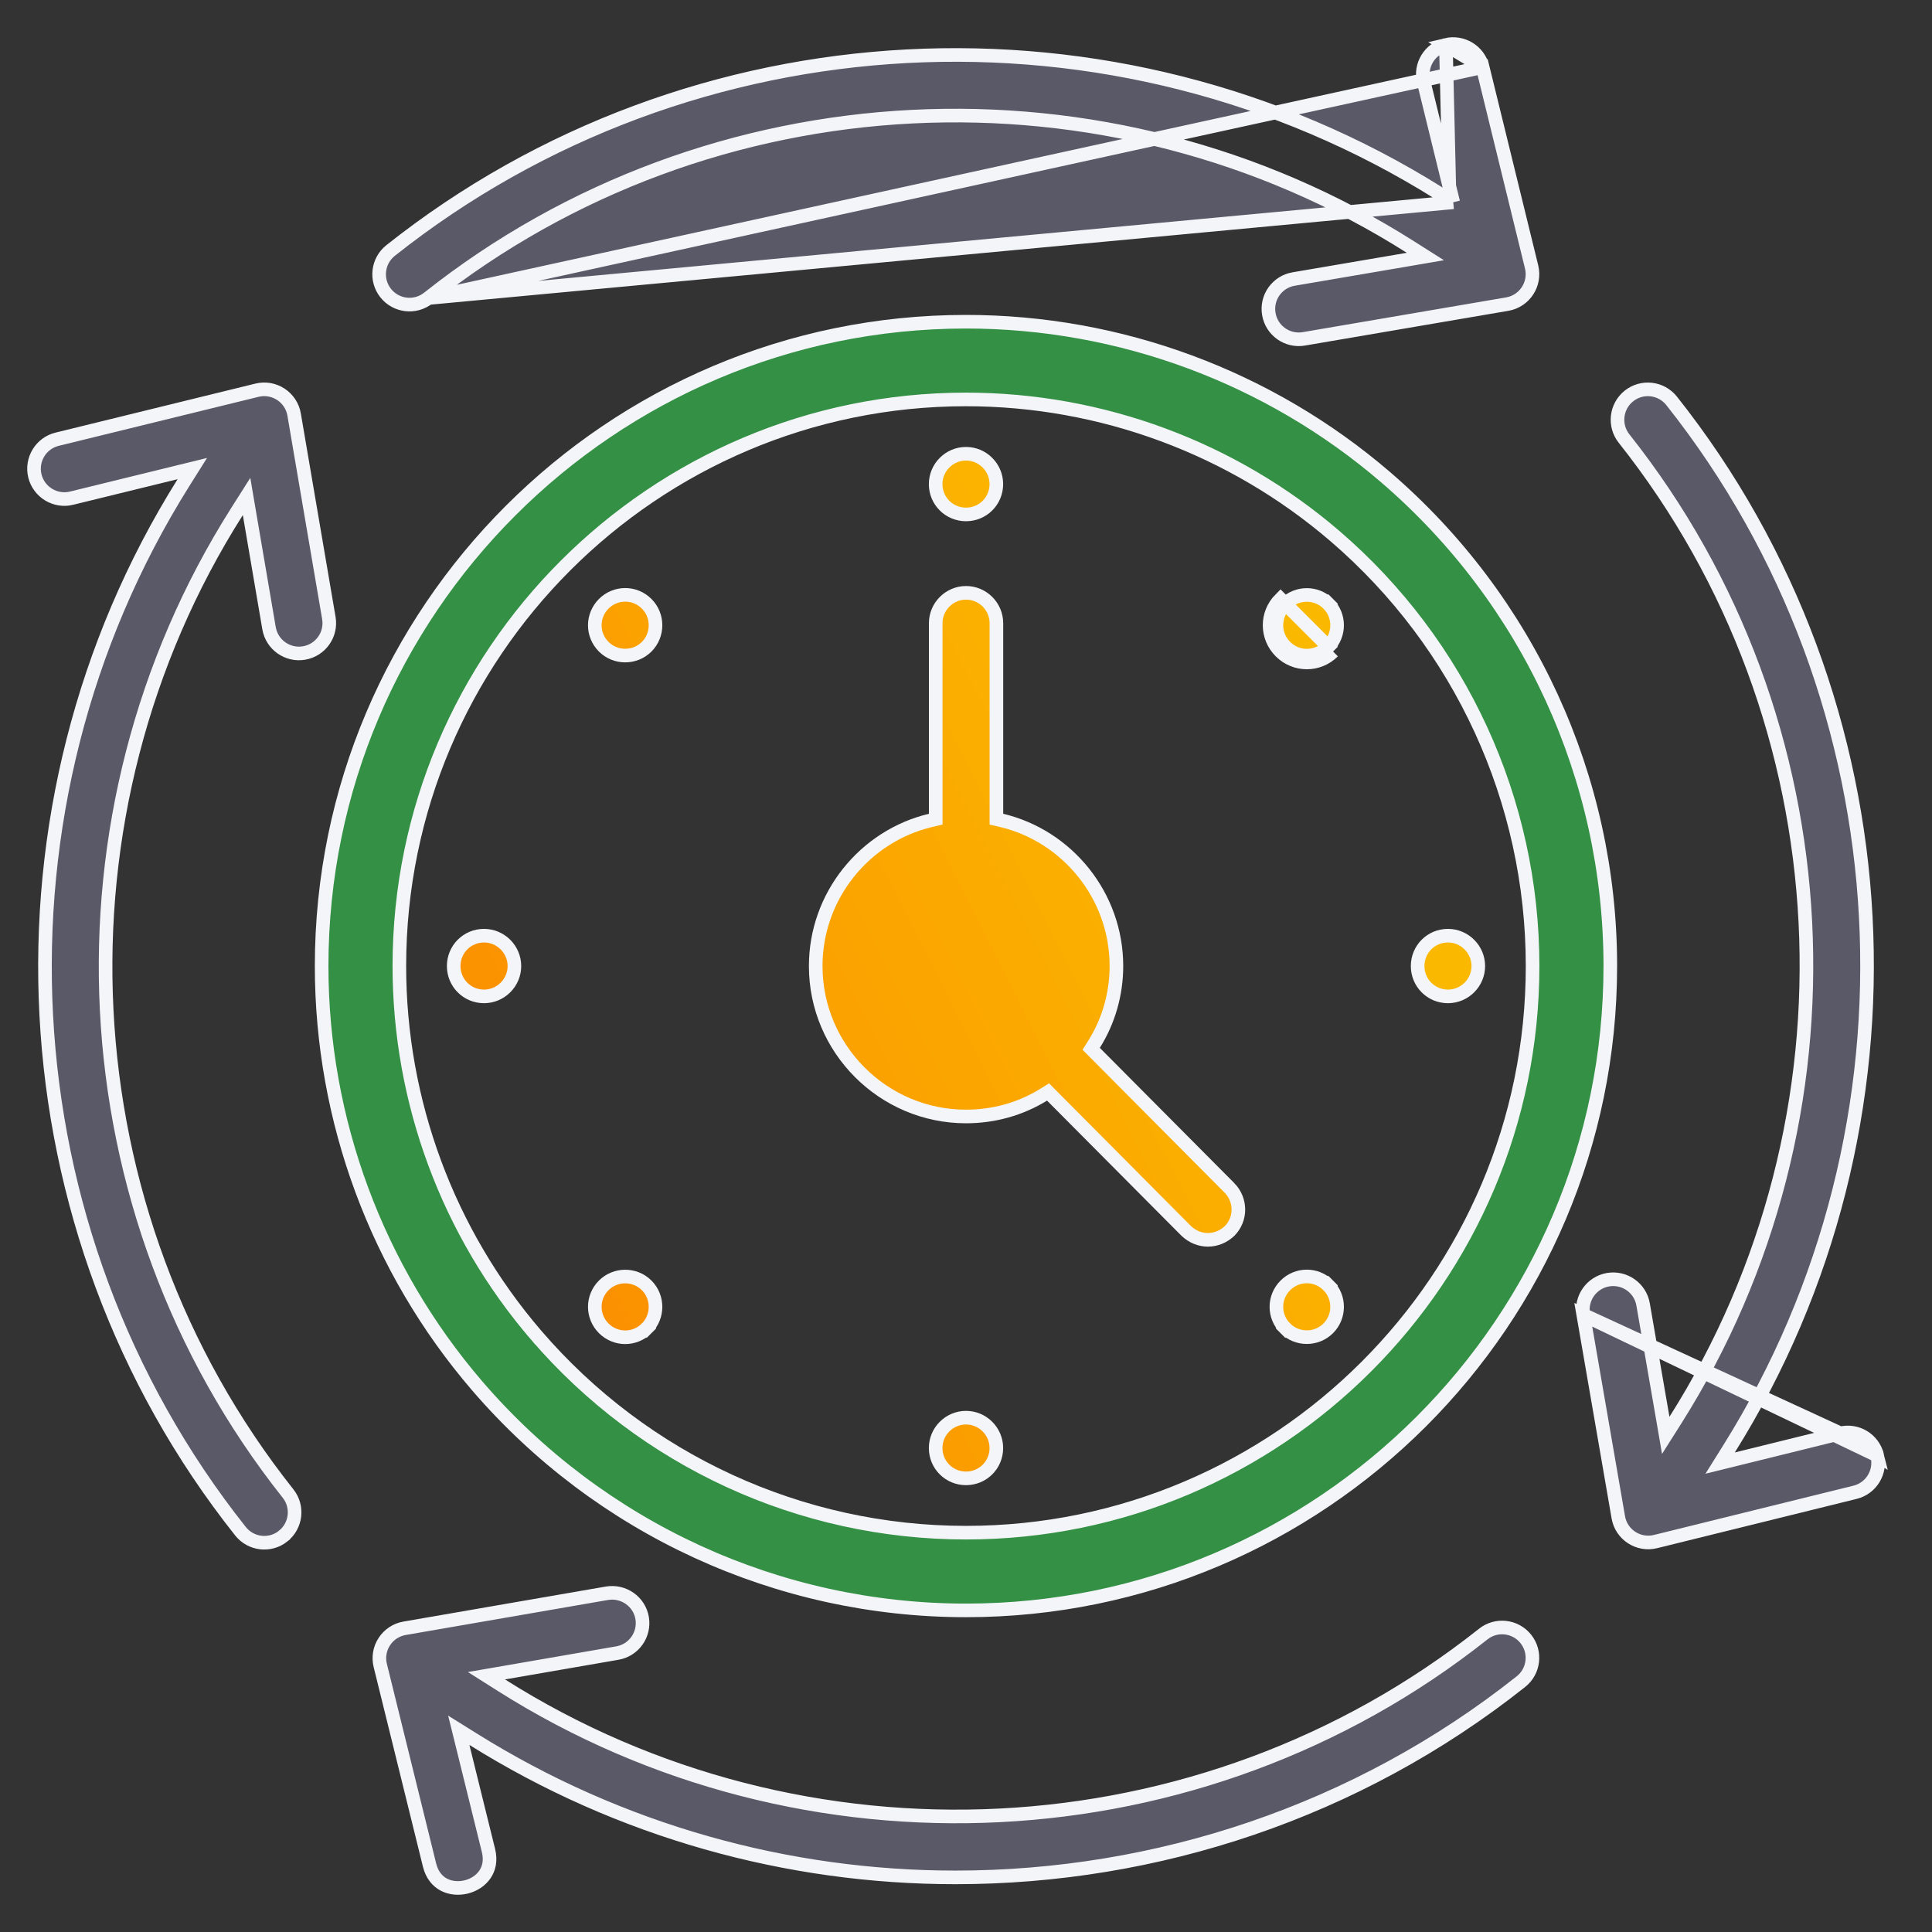
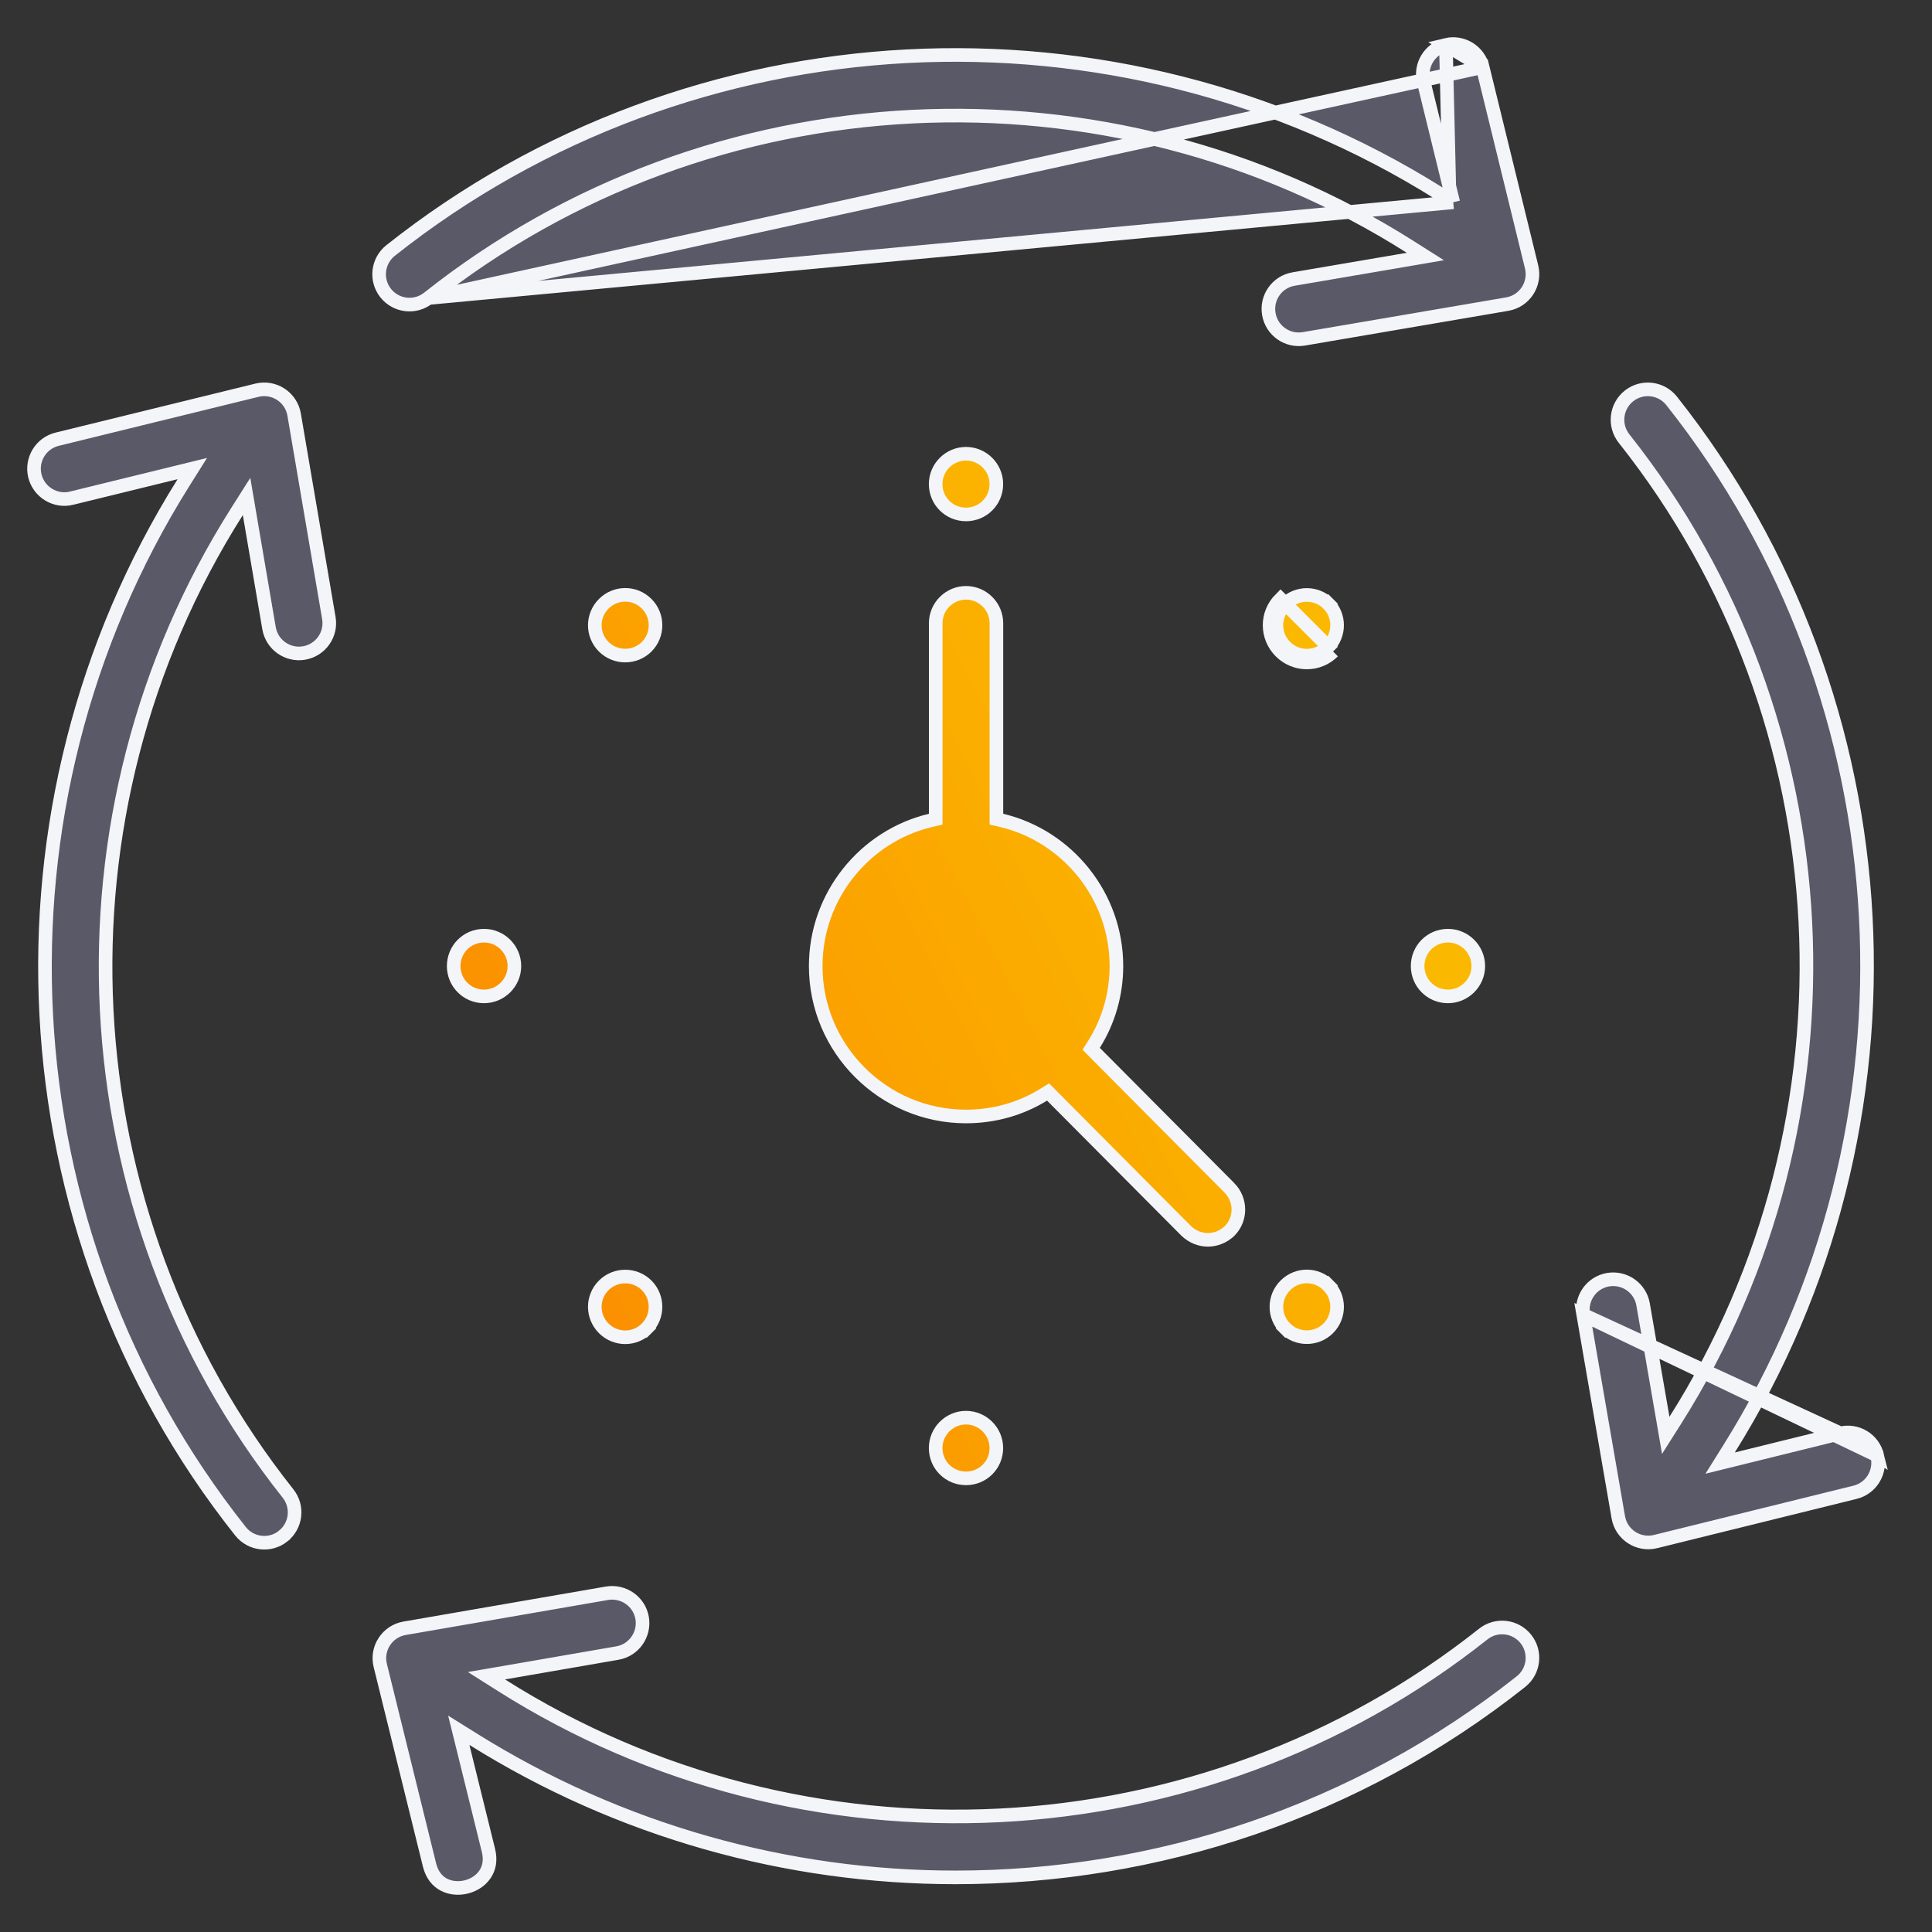
<svg xmlns="http://www.w3.org/2000/svg" width="71" height="71" viewBox="0 0 71 71" fill="none">
  <rect x="0" y="0" width="71" height="71" fill="#333333" stroke="none" />
-   <path d="M50.92 17.536L50.92 17.536C56.168 22.045 59.178 28.593 59.178 35.502C59.178 48.558 48.554 59.181 35.499 59.181C28.591 59.181 22.043 56.171 17.532 50.924C13.849 46.637 11.82 41.16 11.82 35.502C11.82 22.446 22.443 11.823 35.499 11.823C41.157 11.823 46.634 13.852 50.92 17.536ZM49.06 19.702L49.06 19.702C45.291 16.463 40.474 14.679 35.499 14.679C24.017 14.679 14.676 24.02 14.676 35.502C14.676 40.478 16.46 45.293 19.699 49.062L19.889 48.899L19.699 49.062C23.666 53.678 29.425 56.325 35.499 56.325C46.98 56.325 56.322 46.984 56.322 35.502C56.322 29.427 53.674 23.668 49.06 19.702Z" fill="#339044" stroke="#F4F5F9" stroke-width="0.5" />
  <path d="M47.236 22.189C47.236 22.189 47.236 22.189 47.236 22.189C47.669 21.756 48.38 21.756 48.813 22.189L48.99 22.012L48.813 22.189C49.246 22.622 49.246 23.333 48.813 23.766L48.99 23.943M47.236 22.189L47.059 22.012C46.518 22.553 46.528 23.412 47.059 23.943C47.59 24.474 48.449 24.484 48.99 23.943M47.236 22.189C46.794 22.631 46.801 23.332 47.236 23.766C47.67 24.201 48.371 24.208 48.813 23.766L48.99 23.943M47.236 22.189L48.99 23.943M38.656 40.271L38.516 40.13L38.348 40.234C37.501 40.755 36.522 41.03 35.502 41.03C32.459 41.03 29.977 38.547 29.977 35.504C29.977 32.919 31.779 30.724 34.195 30.149L34.387 30.104V29.906V22.902C34.387 22.289 34.889 21.786 35.502 21.786C36.115 21.786 36.617 22.289 36.617 22.902V29.906V30.104L36.81 30.149C39.225 30.724 41.028 32.919 41.028 35.504C41.028 36.523 40.74 37.528 40.206 38.375L40.1 38.543L40.24 38.684L45.181 43.653C45.181 43.653 45.182 43.653 45.182 43.653C45.62 44.103 45.617 44.804 45.186 45.238C44.727 45.671 44.055 45.672 43.596 45.238L38.656 40.271ZM23.765 47.237L23.765 47.237C24.198 47.671 24.198 48.381 23.765 48.815L23.941 48.992L23.765 48.815C23.323 49.257 22.622 49.249 22.187 48.815C21.753 48.38 21.745 47.679 22.187 47.237L22.187 47.237C22.621 46.804 23.331 46.804 23.765 47.237ZM23.765 23.767L23.765 23.767C23.331 24.2 22.621 24.2 22.187 23.767C21.745 23.325 21.753 22.624 22.187 22.189C22.622 21.755 23.323 21.747 23.765 22.189C24.198 22.622 24.198 23.333 23.765 23.767ZM48.813 48.815L48.813 48.815C48.38 49.248 47.669 49.248 47.236 48.815L47.059 48.992L47.236 48.815C46.794 48.373 46.801 47.672 47.236 47.237C47.67 46.803 48.371 46.796 48.813 47.237L48.99 47.061L48.813 47.237C49.246 47.671 49.246 48.382 48.813 48.815ZM36.615 17.79C36.615 18.415 36.115 18.905 35.5 18.905C34.886 18.905 34.385 18.415 34.385 17.79C34.385 17.177 34.887 16.675 35.5 16.675C36.113 16.675 36.615 17.177 36.615 17.79ZM34.385 53.214C34.385 52.601 34.887 52.099 35.5 52.099C36.113 52.099 36.615 52.601 36.615 53.214C36.615 53.839 36.115 54.329 35.5 54.329C34.886 54.329 34.385 53.839 34.385 53.214ZM54.327 35.502C54.327 36.115 53.825 36.617 53.212 36.617C52.587 36.617 52.097 36.116 52.097 35.502C52.097 34.887 52.587 34.386 53.212 34.386C53.825 34.386 54.327 34.889 54.327 35.502ZM16.673 35.502C16.673 34.887 17.163 34.386 17.788 34.386C18.401 34.386 18.904 34.889 18.904 35.502C18.904 36.115 18.401 36.617 17.788 36.617C17.163 36.617 16.673 36.116 16.673 35.502Z" fill="url(#paint0_linear_304_1376)" stroke="#F4F5F9" stroke-width="0.5" />
  <path d="M68.987 53.491L68.987 53.491C68.84 52.893 68.241 52.527 67.636 52.675L68.987 53.491ZM68.987 53.491C69.135 54.089 68.77 54.693 68.173 54.841L68.172 54.841L60.839 56.652C60.211 56.807 59.581 56.397 59.472 55.76L59.472 55.76L58.185 48.318L68.987 53.491ZM15.74 10.952L15.741 10.952C26.123 2.716 40.731 2.039 51.833 9.079L52.382 9.427L51.741 9.537L47.541 10.254C47.541 10.254 47.541 10.254 47.54 10.254C46.932 10.358 46.524 10.934 46.629 11.541L46.629 11.541C46.733 12.153 47.315 12.556 47.915 12.453L47.915 12.453L55.39 11.176C56.027 11.067 56.439 10.441 56.286 9.81C56.286 9.81 56.286 9.81 56.286 9.81L54.486 2.467L15.74 10.952ZM15.74 10.952C15.258 11.336 14.556 11.253 14.174 10.772L14.174 10.772C13.791 10.29 13.872 9.588 14.355 9.205C25.434 0.416 41.006 -0.341 52.884 7.105L53.406 7.433M15.74 10.952L53.406 7.433M53.406 7.433L53.259 6.834M53.406 7.433L53.259 6.834M53.259 6.834L52.319 2.999C52.319 2.999 52.319 2.999 52.319 2.999C52.173 2.4 52.539 1.796 53.136 1.65M53.259 6.834L53.136 1.65M53.136 1.65C53.734 1.506 54.34 1.871 54.486 2.467L53.136 1.65ZM63.813 53.62L67.636 52.676L58.185 48.317C58.081 47.71 58.487 47.134 59.094 47.028C59.702 46.925 60.279 47.331 60.383 47.937L60.383 47.937L61.105 52.11L61.215 52.749L61.562 52.201C68.593 41.098 67.914 26.494 59.684 16.118L59.684 16.118C59.301 15.636 59.382 14.934 59.865 14.55L59.865 14.55C60.346 14.168 61.047 14.248 61.431 14.731C70.211 25.801 70.973 41.367 63.541 53.245L63.214 53.768L63.813 53.62ZM9.17 18.886L9.061 18.245L8.713 18.794C1.672 29.896 2.348 44.503 10.585 54.886L10.585 54.886C10.968 55.368 10.887 56.069 10.404 56.452L10.404 56.453C9.922 56.836 9.22 56.754 8.838 56.272C0.048 45.194 -0.708 29.621 6.739 17.742L7.067 17.22L6.468 17.367L2.632 18.307L2.631 18.308C2.038 18.455 1.429 18.088 1.282 17.49C1.136 16.891 1.503 16.287 2.1 16.141L2.1 16.141L9.444 14.34C9.444 14.34 9.444 14.34 9.444 14.34C9.748 14.266 10.063 14.321 10.322 14.491C10.581 14.661 10.758 14.931 10.809 15.235L10.809 15.235L12.085 22.71L12.085 22.711C12.19 23.317 11.782 23.894 11.174 23.998L11.173 23.998C10.574 24.101 9.992 23.698 9.887 23.086L9.887 23.086L9.17 18.886ZM54.509 60.051L54.509 60.051C54.99 59.668 55.692 59.749 56.075 60.232L56.075 60.232C56.458 60.715 56.377 61.416 55.894 61.799C49.864 66.582 42.492 68.993 35.111 68.993C28.948 68.993 22.788 67.295 17.384 63.914L16.86 63.587L17.008 64.186L17.951 68.004L17.951 68.004C18.043 68.376 17.969 68.671 17.817 68.89C17.662 69.114 17.413 69.275 17.133 69.344C16.853 69.413 16.558 69.388 16.316 69.262C16.08 69.139 15.877 68.911 15.785 68.539L15.785 68.539L13.975 61.206C13.9 60.905 13.954 60.588 14.123 60.329L14.124 60.328C14.293 60.069 14.561 59.892 14.866 59.839L22.307 58.551C22.307 58.551 22.307 58.551 22.307 58.551C22.915 58.45 23.494 58.855 23.598 59.46L23.598 59.46C23.702 60.067 23.296 60.644 22.689 60.749C22.689 60.749 22.689 60.749 22.689 60.749L18.516 61.472L17.877 61.582L18.425 61.929C29.529 68.961 44.132 68.282 54.509 60.051Z" fill="#595968" stroke="#F4F5F9" stroke-width="0.5" />
  <defs>
    <linearGradient id="paint0_linear_304_1376" x1="39.341" y1="16.425" x2="7.146" y2="32.709" gradientUnits="userSpaceOnUse">
      <stop stop-color="#FBB800" />
      <stop offset="1" stop-color="#FB8800" />
    </linearGradient>
  </defs>
</svg>